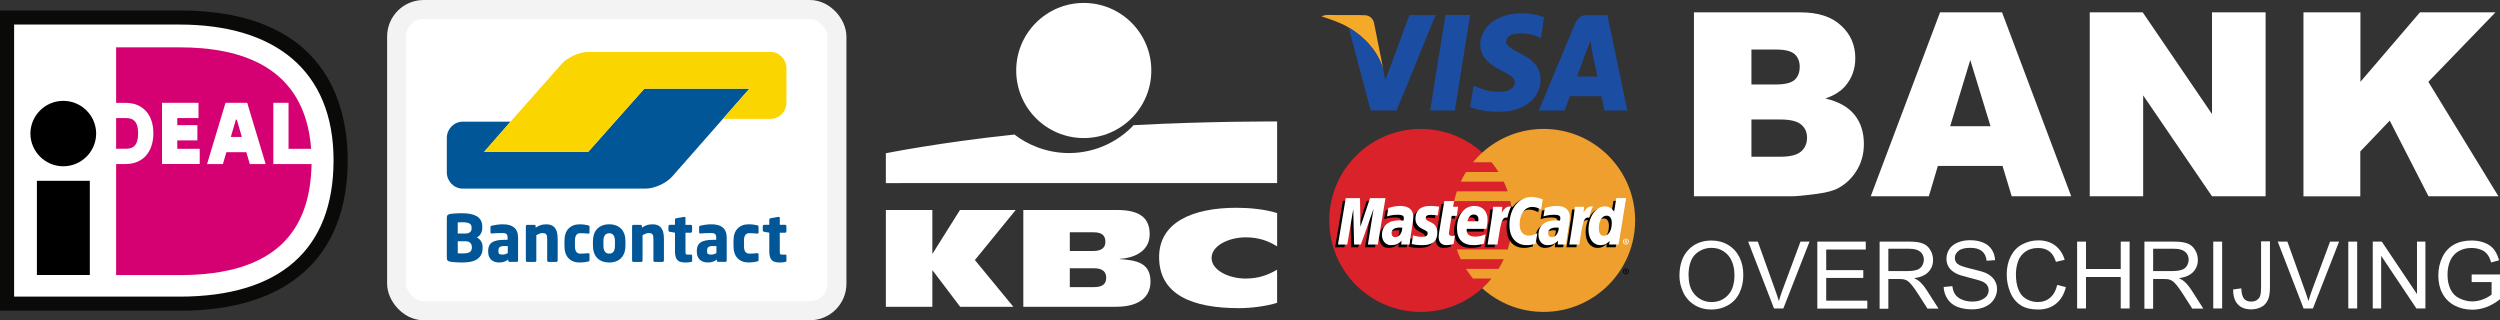
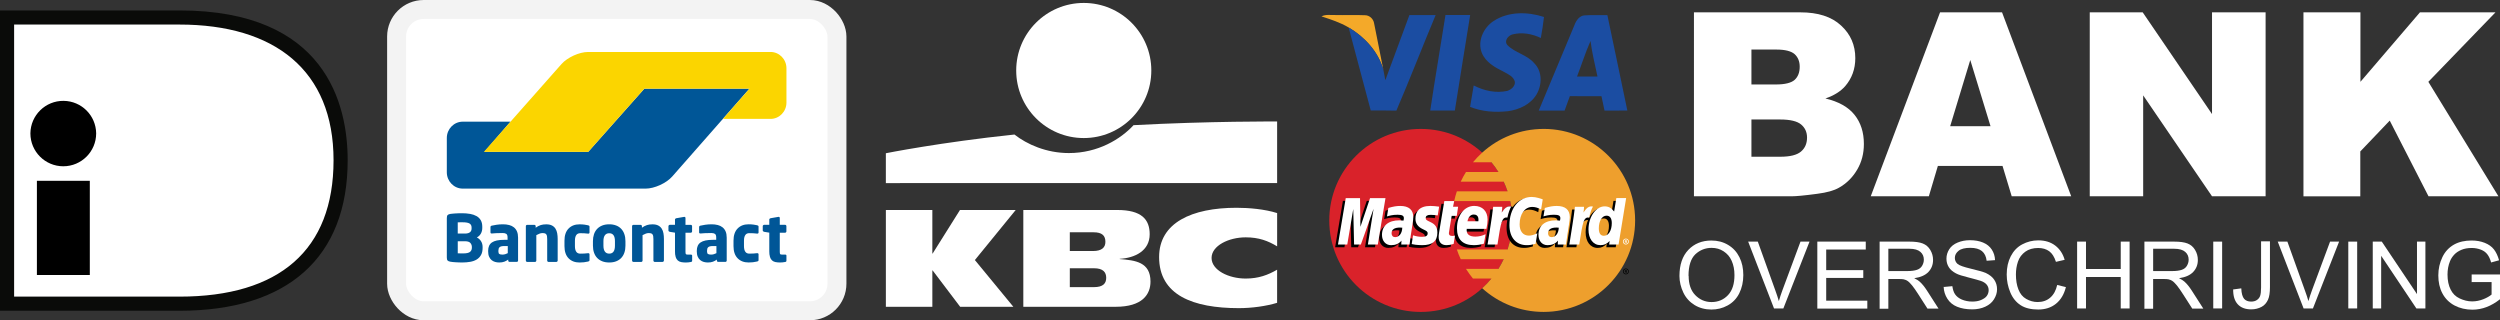
<svg xmlns="http://www.w3.org/2000/svg" id="Layer_1" viewBox="0 0 1818.53 232.95">
  <rect x="0" y="0" width="1818.53" height="232.95" fill="#333333" stroke="none" />
  <defs>
    <style>.cls-1{stroke:#f3f3f3;stroke-miterlimit:55.17;stroke-width:13.79px;}.cls-1,.cls-2{fill:#fff;}.cls-3{fill-rule:evenodd;}.cls-3,.cls-4,.cls-5,.cls-6,.cls-7,.cls-8,.cls-9,.cls-2,.cls-10,.cls-11,.cls-12{stroke-width:0px;}.cls-3,.cls-12{fill:#005697;}.cls-5{fill:#f4a929;}.cls-6{fill:#1b4da2;}.cls-7{fill:#0a0b09;}.cls-8{fill:#d50172;}.cls-9{fill:#d9222a;}.cls-10{fill:#ee9f2d;}.cls-11{fill:#fbd500;}</style>
  </defs>
  <path class="cls-2" d="M181.24,19.77l-40.18-3.34L6.01,14.37v207.8h144.15l48.02-13.07,32.71-28.35,15.99-44.57v-51.51l-23.91-41.39-41.73-23.52Z" />
  <path class="cls-7" d="M10.27,17.86v197.91h120.25c72.61,0,112.11-33.82,112.11-99.21S199.81,17.86,130.52,17.86c0,0-120.25,0-120.25,0ZM130.52,7.59c106.48,0,122.38,68.28,122.38,108.97,0,70.6-43.46,109.49-122.38,109.49H0V7.59h130.52,0Z" />
-   <path class="cls-8" d="M84.46,85.88v22.33h6.85c4.75,0,9.14-1.37,9.14-11.34s-4.88-10.99-9.14-10.99h-6.85ZM198.8,74.78h11.09v33.44h16.43c-4.51-60.68-52.24-73.78-95.61-73.78h-46.24v40.37h6.85c12.48,0,20.23,8.46,20.23,22.08s-7.57,22.43-20.23,22.43h-6.85v80.78h46.24c70.52,0,95.06-32.75,95.93-80.78h-27.83v-44.53h0ZM167.91,99.62h8.02l-3.67-12.59h-.67l-3.69,12.59ZM150.61,119.32l13.43-44.54h15.78l13.42,44.54h-11.54l-2.52-8.62h-14.51l-2.52,8.62h-11.54ZM145.28,108.22v11.09h-27.43v-44.51h26.55v11.08h-15.45v5.16h14.62v11.08h-14.62v6.1h16.34Z" />
  <path class="cls-4" d="M69.95,97.03c0,13.21-10.71,23.92-23.92,23.92s-23.92-10.71-23.92-23.92c.14-13.21,10.97-23.81,24.18-23.66,13.01.14,23.52,10.65,23.66,23.66M26.84,200.04h38.49v-68.52H26.84v68.52Z" />
  <rect class="cls-1" x="288.49" y="6.9" width="320.31" height="219.16" rx="19.67" ry="19.67" />
  <path class="cls-12" d="M545.15,64.52h-76.48l-7.78,8.76-25.24,28.41-7.78,8.76h-75.47l7.66-8.87,3.62-4.2,7.66-8.87h-34.77c-6.35,0-11.55,5.33-11.55,11.85v24.99c0,6.52,5.2,11.85,11.55,11.85h133.12c6.36,0,15.04-3.96,19.29-8.8l20.13-22.9,36.03-40.98h0Z" />
  <path class="cls-11" d="M560.52,37.8c6.35,0,11.55,5.33,11.55,11.85v24.99c0,6.52-5.2,11.85-11.55,11.85h-34.66l7.73-8.8,3.84-4.37,7.73-8.8h-76.48l-40.8,45.97h-75.94l54.46-61.58,2.06-2.33c4.27-4.82,12.96-8.77,19.31-8.77h132.75Z" />
  <path class="cls-3" d="M351.05,179.68c0-1.63-.39-3.04-1.16-4.24-.74-1.17-1.79-2.11-3.03-2.73,1.25-.63,2.23-1.56,2.92-2.78.69-1.22,1.03-2.6,1.03-4.14v-.84c0-1.89-.36-3.46-1.08-4.71-.72-1.26-1.77-2.3-3.03-3.01-1.46-.81-3.04-1.36-4.69-1.63-2-.34-4.04-.51-6.07-.49-.75,0-1.54.01-2.36.04-.81.03-1.61.07-2.37.11l-2.12.17c-.53.05-1.05.11-1.58.19-.91.16-1.55.44-1.93.84-.38.41-.56,1.15-.56,2.21v28.63c0,1.07.19,1.8.58,2.21s1.06.69,2,.85c.47.1,1.03.17,1.69.24.66.06,1.38.11,2.14.17.77.04,1.56.08,2.38.11.81.03,1.61.05,2.4.05,2.04,0,3.96-.16,5.77-.47s3.37-.87,4.71-1.67c1.33-.8,2.39-1.88,3.17-3.25.79-1.36,1.18-3.08,1.18-5.15v-.7h0ZM343.05,166.17c0,.51-.08.98-.24,1.44-.16.45-.43.86-.78,1.18-.43.36-.92.64-1.46.8-.75.22-1.54.33-2.33.3h-5.27v-8.15c.16,0,.4,0,.73-.02.33-.02.67-.03,1.03-.03h1.81c2.42,0,4.1.31,5.06.92.96.61,1.44,1.56,1.44,2.84v.71ZM341.85,183.26c.93-.72,1.39-1.74,1.39-3.06v-.52c.02-1.08-.37-2.13-1.08-2.94-.72-.83-2.02-1.25-3.91-1.25h-5.27v8.8h.82c.37,0,.74.01,1.13.03.39.02.77.02,1.14.02h.78c2.42,0,4.09-.36,5.01-1.08h0ZM376.84,172.77c0-1.73-.26-3.19-.78-4.4-.48-1.15-1.23-2.17-2.19-2.97-1.02-.81-2.2-1.39-3.46-1.7-1.5-.38-3.04-.56-4.59-.54-1.57,0-3.1.11-4.59.33-1.19.16-2.38.38-3.55.66-.6.16-.9.51-.9,1.03v3.82c0,.31.08.53.24.66.17.13.39.2.61.19h.24l1.42-.12c.56-.05,1.2-.08,1.9-.12,1.5-.06,3-.1,4.5-.1,1.1,0,1.96.2,2.58.61.63.41.94,1.29.94,2.64v1.7h-2.54c-4.05,0-6.99.64-8.83,1.9s-2.75,3.29-2.75,6.05v.43c0,1.53.22,2.82.68,3.86.46,1.03,1.06,1.87,1.82,2.5.75.62,1.61,1.07,2.57,1.34.96.27,1.95.4,2.99.4,1.4,0,2.62-.19,3.65-.56,1.02-.38,1.98-.9,2.89-1.56v.75c0,.25.1.49.28.66.17.18.41.28.66.28h5.28c.25,0,.49-.1.66-.28.18-.17.28-.41.28-.66v-16.81h0ZM367.55,184.89c.64-.2,1.25-.45,1.81-.73v-5.18h-2.68c-.81,0-1.49.07-2.02.21-.47.11-.91.33-1.28.64-.32.29-.55.66-.66,1.08-.13.49-.19,1-.19,1.51v.43c0,1,.24,1.65.73,1.93.48.28,1.23.42,2.23.42.72,0,1.4-.1,2.05-.3ZM405.66,189.53v-15.68c0-1.47-.11-2.86-.35-4.16-.2-1.2-.63-2.36-1.27-3.39-.63-.97-1.51-1.76-2.54-2.28-1.08-.56-2.47-.84-4.17-.84-1.51,0-2.84.17-4,.54-1.32.44-2.55,1.09-3.67,1.92v-1.14c0-.25-.1-.49-.28-.66-.17-.18-.41-.28-.66-.28h-5.27c-.25,0-.49.1-.66.28-.18.17-.28.41-.28.66v25.04c0,.25.1.48.3.69.18.19.42.3.68.3h5.7c.25,0,.49-.11.66-.3.18-.18.28-.43.28-.68v-18.51c.82-.44,1.58-.8,2.31-1.08s1.43-.42,2.12-.42,1.31.07,1.76.21c.46.14.81.38,1.06.73.28.41.45.87.52,1.36.1.56.14,1.25.14,2.06v15.64c0,.25.1.48.28.67.16.19.4.31.66.31h5.7c.26,0,.51-.11.69-.3.19-.18.3-.42.3-.69h0ZM428.82,184.97v4.19c0,.35-.08.59-.24.73-.22.17-.48.29-.75.35-2.05.49-4.15.73-6.26.71-3.33,0-5.99-1.02-7.98-3.06-1.99-2.04-2.99-4.99-2.99-8.85v-3.95c0-3.86.99-6.81,2.99-8.85,1.99-2.04,4.65-3.06,7.98-3.06,1.4,0,2.64.08,3.69.24s1.91.31,2.57.47c.27.06.53.18.75.35.16.14.24.38.24.73v4.19c0,.25-.09.45-.26.59-.18.14-.41.22-.64.21h-.1c-1.91-.24-3.82-.35-5.74-.33-.51,0-1.02.09-1.51.26-.48.18-.91.49-1.23.89-.39.5-.67,1.08-.83,1.7-.2.7-.3,1.57-.3,2.61v3.95c0,1.03.1,1.91.3,2.61.16.62.44,1.19.83,1.7.32.4.74.71,1.23.89.47.17.97.26,1.51.26,1.92.02,3.84-.09,5.74-.33h.1c.25,0,.46.07.64.21.17.14.26.34.26.59ZM454.95,175.41c0-1.89-.26-3.58-.79-5.09-.47-1.43-1.24-2.73-2.26-3.84-1.03-1.08-2.29-1.92-3.68-2.45-1.62-.61-3.34-.9-5.07-.87-1.92,0-3.61.29-5.07.87-1.46.58-2.7,1.4-3.7,2.45s-1.76,2.33-2.29,3.83c-.54,1.64-.8,3.36-.78,5.09v3.3c0,1.88.26,3.57.78,5.08.52,1.51,1.28,2.79,2.29,3.84,1.01,1.05,2.24,1.87,3.71,2.45,1.46.58,3.15.87,5.07.87s3.61-.29,5.07-.87c1.46-.58,2.69-1.4,3.68-2.45,1.02-1.1,1.79-2.41,2.26-3.84.52-1.51.78-3.2.78-5.08v-3.3h0ZM443.15,184.49c2.78,0,4.17-1.93,4.17-5.79v-3.3c0-3.83-1.39-5.74-4.16-5.74-1.38,0-2.42.48-3.14,1.44-.72.96-1.08,2.39-1.08,4.3v3.3c0,1.91.36,3.35,1.08,4.33.71.98,1.76,1.46,3.14,1.46h0ZM482.95,189.53v-15.68c0-1.47-.11-2.86-.35-4.16-.2-1.2-.63-2.36-1.28-3.39-.63-.97-1.51-1.76-2.54-2.28-1.08-.56-2.47-.84-4.16-.84-1.51,0-2.84.17-4,.54-1.32.44-2.56,1.09-3.68,1.92v-1.14c0-.25-.1-.49-.28-.66-.17-.18-.41-.28-.66-.28h-5.28c-.25,0-.49.1-.66.28-.18.17-.28.41-.28.66v25.04c0,.25.1.48.3.69.18.19.42.3.69.3h5.69c.25,0,.5-.11.66-.3.18-.18.28-.43.28-.68v-18.51c.81-.44,1.58-.8,2.3-1.08.67-.27,1.39-.42,2.12-.42.72,0,1.31.07,1.76.21.46.14.81.38,1.06.73.28.41.45.87.52,1.36.1.56.14,1.25.14,2.06v15.64c0,.25.1.48.28.67.16.2.41.31.66.31h5.69c.26,0,.51-.11.69-.3.19-.18.3-.43.3-.69h0ZM503.48,185.99v3.65c0,.52-.3.84-.9.93-.72.12-1.35.22-1.88.28-.61.07-1.22.1-1.84.1-1.28,0-2.42-.11-3.39-.31-.91-.17-1.76-.58-2.46-1.2-.71-.68-1.22-1.53-1.5-2.47-.38-1.32-.55-2.7-.51-4.07v-13.66l-3.77-.61c-.25-.06-.49-.18-.69-.35-.19-.15-.31-.39-.3-.64v-3.11c0-.25.1-.48.3-.68.18-.19.42-.3.69-.31h3.77v-3.86c0-.25.1-.45.28-.61.19-.16.42-.27.66-.33l5.7-.99h.14c.25,0,.45.07.61.21.16.15.24.34.24.59v4.99h3.86c.25,0,.49.1.66.28.19.19.28.42.28.67v3.84c0,.25-.1.49-.28.66-.17.18-.41.29-.66.29h-3.86v13.7c0,.94.08,1.55.24,1.81.16.27.6.4,1.31.4h2.31c.66,0,.99.26.99.79h0ZM528.61,172.77c0-1.73-.26-3.19-.78-4.4-.48-1.15-1.23-2.17-2.19-2.97-1.02-.81-2.2-1.39-3.46-1.7-1.5-.38-3.04-.56-4.59-.54-1.57,0-3.1.11-4.59.33-1.19.16-2.38.38-3.55.66-.6.16-.9.51-.9,1.03v3.82c0,.31.08.53.24.66.18.13.4.2.62.19h.23l1.42-.12c.56-.05,1.2-.08,1.9-.12,1.5-.06,3-.1,4.5-.1,1.1,0,1.96.2,2.58.61.63.41.94,1.29.94,2.64v1.7h-2.54c-4.05,0-6.99.64-8.83,1.9s-2.75,3.29-2.75,6.05v.43c0,1.53.22,2.82.68,3.86.46,1.03,1.06,1.87,1.82,2.5.75.62,1.61,1.07,2.57,1.34.96.27,1.95.4,2.99.4,1.4,0,2.62-.19,3.65-.56,1.03-.38,2-.91,2.89-1.56v.75c0,.25.1.49.28.66.17.18.41.28.66.28h5.28c.25,0,.49-.1.66-.28.18-.17.28-.41.28-.66v-16.81h0ZM519.32,184.89c.64-.2,1.25-.45,1.81-.73v-5.18h-2.68c-.81,0-1.49.07-2.02.21-.47.11-.91.33-1.28.64-.32.29-.55.66-.66,1.08-.13.49-.19,1-.19,1.51v.43c0,1,.24,1.65.73,1.93.48.28,1.23.42,2.23.42.72,0,1.4-.1,2.05-.3h0ZM551.78,189.15v-4.19c.01-.23-.08-.44-.26-.59-.18-.14-.4-.22-.63-.21h-.1c-1.9.24-3.82.35-5.74.33-.51,0-1.02-.08-1.51-.26-.48-.18-.91-.49-1.23-.9-.39-.5-.67-1.07-.83-1.69-.22-.85-.32-1.74-.3-2.62v-3.95c0-1.04.1-1.91.3-2.61.16-.62.44-1.19.83-1.7.32-.41.74-.72,1.23-.9.48-.17.99-.26,1.51-.25,1.92-.02,3.84.09,5.74.33h.1c.23,0,.45-.07.63-.21.17-.14.27-.36.26-.59v-4.19c0-.35-.08-.59-.24-.73-.22-.17-.48-.29-.75-.35-.85-.19-1.71-.35-2.57-.47-1.22-.17-2.46-.25-3.69-.24-3.33,0-5.99,1.02-7.98,3.06-1.99,2.04-2.99,4.99-2.99,8.85v3.95c0,3.86.99,6.81,2.99,8.85,1.99,2.04,4.65,3.06,7.98,3.06,2.11.02,4.21-.21,6.26-.71.27-.06.53-.18.75-.35.16-.14.24-.38.24-.73h0ZM572.06,185.99v3.64c0,.53-.3.84-.89.93-.72.12-1.35.22-1.88.28-.61.07-1.22.1-1.84.1-1.14.01-2.28-.09-3.39-.31-.91-.17-1.76-.58-2.46-1.2-.71-.68-1.22-1.53-1.49-2.47-.38-1.32-.55-2.7-.52-4.07v-13.66l-3.77-.61c-.25-.06-.48-.18-.68-.35-.2-.15-.31-.39-.31-.64v-3.11c0-.25.1-.48.31-.68.17-.19.42-.3.68-.31h3.77v-3.86c0-.25.1-.45.28-.61.19-.16.42-.27.66-.33l5.71-.99h.14c.25,0,.45.07.61.21.16.15.23.34.23.59v4.99h3.87c.25,0,.49.1.66.28.19.19.28.42.28.67v3.84c0,.25-.1.49-.28.66-.17.18-.41.29-.66.29h-3.87v13.7c0,.94.08,1.55.24,1.81.16.27.6.4,1.32.4h2.3c.66,0,.99.26.99.79h0Z" />
  <circle class="cls-2" cx="788.34" cy="51.28" r="49.14" />
  <path class="cls-2" d="M824.57,91.04c-9.36,10.15-25.87,20.3-47.05,20.3-16.43,0-30.58-6.39-39.59-13.48-53.65,5.63-93.55,13.61-93.55,13.61v21.72l284.61-.03v-44.79s-48.76-.3-104.42,2.68c0,0,0,0,0,0Z" />
  <path class="cls-2" d="M678.2,196.71v26.47h-33.81v-70.42h33.81v31.69h.19l19.9-31.69h40.54l-29.69,36.4,28.01,34.03h-38.69l-20.04-26.47h-.23,0Z" />
  <path class="cls-2" d="M929.01,220.27c-7.98,2.44-18.46,3.88-27.85,3.88-33.45,0-58.01-9.51-58.01-37.16,0-24.99,23.8-35.85,56.34-35.85,9.04,0,20.53,1,29.51,3.86v24.2c-6.67-4.03-13.33-6.55-22.87-6.55-12.41,0-24.82,6.11-24.82,14.99s12.35,14.99,24.82,14.99c9.38,0,16.2-2.6,22.85-6.44v24.09h.01Z" />
  <path class="cls-2" d="M744.37,152.75h68.35c17.75,0,23.57,6.9,23.57,17.66,0,12.03-10.75,17.26-21.8,17.85v.19c11.34.89,22.39,2.17,22.39,16.37,0,9.27-5.82,18.34-25.34,18.34h-67.17v-70.42h0ZM778.18,208.86h17.63c6.61,0,8.86-2.74,8.86-6.78s-2.27-6.94-8.78-6.94h-17.7v13.73h0ZM778.18,182.6h16.84c6.51,0,9.06-2.63,9.06-6.68,0-4.64-2.57-6.95-8.58-6.95h-17.31v13.63h0Z" />
  <path class="cls-5" d="M961.27,11.91c2.99-1.54,6.4-.92,9.61-.98,7.35.19,14.72-.18,22.06.15,3.31-.01,6.15,2.74,6.61,5.95,2.31,11.18,4.42,22.41,6.68,33.62-3.74-13.13-13.62-23.85-25.23-30.67-6.14-3.68-12.98-5.83-19.74-8.06Z" />
  <path class="cls-6" d="M1025.22,10.96c6.38.07,12.73.04,19.09,0-9.67,23.12-18.69,46.5-28.57,69.52-6.21-.19-12.42-.1-18.63-.1-5.5-20.1-10.63-40.3-16.09-60.41,11.61,6.82,21.49,17.54,25.23,30.67.56,2.54.96,5.15,1.45,7.72,5.79-15.81,11.67-31.6,17.52-47.4h0ZM1051.45,10.93c5.99.04,11.98.04,17.97,0-3.68,23.16-7.56,46.29-11.15,69.46-5.96.01-11.92.01-17.89,0,3.43-23.19,7.47-46.29,11.08-69.46ZM1086.46,15.29c10.74-7.05,24.77-6.85,36.65-2.94-.55,5.13-1.4,10.22-2.29,15.29-6.32-3.03-13.68-4.38-20.54-2.62-3.24.77-6.43,4.79-3.74,7.81,5.53,5.66,14.24,6.95,19.45,13.12,6.03,5.9,5.81,15.84,1.7,22.75-4.35,7.29-12.72,11.11-20.87,12.2-9.21.96-18.81.39-27.45-3.18.92-5.18,1.69-10.38,2.62-15.56,7.47,3.86,16.13,5.8,24.46,3.95,2.83-.95,5.74-3.27,5.49-6.58-.93-3.95-5.06-5.63-8.27-7.42-6.23-3.06-12.93-6.82-15.72-13.55-3.48-8.51,1.12-18.46,8.52-23.27h0ZM1169.21,11.02c-5.5.1-11.03-.22-16.53.16-3.74.19-6.11,3.67-7.31,6.86-8.65,20.82-17.41,41.6-26.07,62.41,6.27-.01,12.54-.01,18.81-.01,1.32-3.48,2.59-6.98,3.82-10.49,7.66.04,15.32.03,23,.03.71,3.51,1.45,7,2.23,10.47,5.53-.01,11.06-.01,16.59-.03-4.85-23.13-9.61-46.28-14.53-69.41h0ZM1147.14,55.67c3.34-8.59,6.08-17.44,9.82-25.87,1.11,8.73,3.28,17.27,5.07,25.88-4.97,0-9.92,0-14.89-.01Z" />
  <path class="cls-9" d="M1100.05,160.34c0,36.76-29.8,66.56-66.56,66.56s-66.56-29.8-66.56-66.56,29.8-66.56,66.56-66.56,66.56,29.8,66.56,66.56" />
  <path class="cls-10" d="M1122.85,93.78c-17.2,0-32.87,6.52-44.68,17.23-2.41,2.18-4.65,4.54-6.72,7.04h13.45c1.84,2.24,3.54,4.59,5.07,7.05h-23.59c-1.42,2.27-2.7,4.62-3.83,7.05h31.26c1.07,2.29,2.01,4.65,2.82,7.05h-36.9c-.77,2.31-1.42,4.66-1.93,7.05h40.76c1,4.63,1.5,9.36,1.5,14.09,0,7.39-1.21,14.5-3.43,21.14h-36.9c.8,2.4,1.74,4.75,2.82,7.05h31.26c-1.14,2.43-2.42,4.78-3.84,7.05h-23.59c1.54,2.45,3.23,4.81,5.07,7.04h13.44c-2.07,2.51-4.31,4.87-6.72,7.05,11.81,10.7,27.48,17.22,44.68,17.22,36.76,0,66.56-29.8,66.56-66.56s-29.8-66.56-66.56-66.56" />
  <path class="cls-4" d="M1180.53,197.44c0-1.19.96-2.15,2.15-2.15s2.15.96,2.15,2.15-.96,2.15-2.15,2.15-2.15-.96-2.15-2.15ZM1182.68,199.08c.9,0,1.63-.73,1.63-1.63,0-.9-.73-1.63-1.63-1.63h0c-.9,0-1.63.73-1.63,1.63h0c0,.91.73,1.64,1.63,1.64,0,0,0,0,0,0h0ZM1182.39,198.39h-.44v-1.89h.8c.17,0,.34,0,.48.09.15.1.24.29.24.47,0,.21-.13.41-.33.49l.35.83h-.49l-.29-.75h-.32v.75ZM1182.39,197.31h.24c.09,0,.19,0,.27-.04.07-.05.11-.13.11-.22,0-.08-.04-.15-.11-.19-.08-.05-.2-.04-.28-.04h-.24v.48ZM1017.95,167.63c-.76-.09-1.09-.11-1.61-.11-4.1,0-6.17,1.4-6.17,4.18,0,1.71,1.01,2.8,2.59,2.8,2.94,0,5.06-2.8,5.19-6.86h0ZM1023.21,179.86h-5.99l.14-2.85c-1.83,2.25-4.26,3.32-7.57,3.32-3.92,0-6.6-3.06-6.6-7.5,0-6.68,4.67-10.58,12.69-10.58.82,0,1.87.07,2.94.21.22-.91.28-1.29.28-1.78,0-1.82-1.26-2.5-4.63-2.5-3.53-.04-6.45.84-7.65,1.24.08-.46,1-6.18,1-6.18,3.6-1.06,5.98-1.45,8.65-1.45,6.2,0,9.49,2.79,9.48,8.05.01,1.41-.22,3.15-.59,5.44-.63,3.98-1.97,12.5-2.16,14.58h0ZM1000.16,179.86h-7.23l4.14-25.95-9.24,25.95h-4.92l-.61-25.81-4.35,25.81h-6.76l5.65-33.76h10.39l.63,18.9,6.34-18.9h11.56l-5.59,33.76ZM1131.77,167.63c-.76-.09-1.09-.11-1.61-.11-4.09,0-6.17,1.4-6.17,4.18,0,1.71,1.01,2.8,2.59,2.8,2.94,0,5.07-2.8,5.19-6.86h0ZM1137.03,179.86h-5.99l.14-2.85c-1.83,2.25-4.26,3.32-7.57,3.32-3.92,0-6.6-3.06-6.6-7.5,0-6.68,4.67-10.58,12.69-10.58.82,0,1.87.07,2.94.21.22-.91.28-1.29.28-1.78,0-1.82-1.26-2.5-4.63-2.5-3.53-.04-6.45.84-7.65,1.24.08-.46,1-6.18,1-6.18,3.6-1.06,5.97-1.45,8.64-1.45,6.21,0,9.49,2.79,9.49,8.05.01,1.41-.22,3.15-.59,5.44-.62,3.98-1.97,12.5-2.16,14.58h0ZM1055.32,179.45c-1.98.62-3.52.89-5.19.89-3.69,0-5.71-2.12-5.71-6.03-.05-1.21.53-4.4.99-7.32.42-2.56,3.13-18.74,3.13-18.74h7.18l-.84,4.16h4.34l-.98,6.6h-4.35c-.83,5.22-2.02,11.73-2.04,12.59,0,1.41.76,2.03,2.47,2.03.82,0,1.46-.08,1.95-.26l-.96,6.08ZM1077.34,179.22c-2.47.75-4.85,1.12-7.37,1.11-8.04,0-12.23-4.21-12.23-12.25,0-9.39,5.33-16.29,12.57-16.29,5.92,0,9.7,3.87,9.7,9.94,0,2.01-.26,3.98-.89,6.75h-14.3c-.48,3.98,2.07,5.64,6.24,5.64,2.57,0,4.89-.53,7.47-1.73l-1.19,6.83ZM1073.3,162.95c.04-.57.76-4.9-3.34-4.9-2.29,0-3.92,1.74-4.59,4.9h7.93ZM1027.54,161.09c0,3.47,1.68,5.87,5.5,7.67,2.93,1.38,3.38,1.78,3.38,3.03,0,1.71-1.29,2.48-4.15,2.48-2.16,0-4.16-.34-6.47-1.08,0,0-.95,6.05-.99,6.34,1.64.36,3.11.69,7.52.81,7.62,0,11.15-2.9,11.15-9.18,0-3.77-1.47-5.99-5.09-7.65-3.03-1.39-3.38-1.7-3.38-2.98,0-1.48,1.2-2.24,3.54-2.24,1.42,0,3.36.15,5.19.41l1.03-6.37c-1.87-.3-4.71-.53-6.36-.53-8.08,0-10.88,4.22-10.86,9.29M1112.48,152.51c2.01,0,3.88.53,6.46,1.82l1.18-7.33c-1.06-.42-4.78-2.86-7.94-2.86-4.84,0-8.92,2.4-11.8,6.36-4.19-1.39-5.92,1.42-8.03,4.21l-1.88.44c.14-.92.27-1.84.23-2.76h-6.64c-.91,8.5-2.51,17.1-3.77,25.61l-.33,1.85h7.23c1.21-7.84,1.87-12.86,2.27-16.26l2.72-1.51c.41-1.51,1.68-2.02,4.23-1.96-.34,1.86-.52,3.74-.51,5.63,0,8.98,4.85,14.57,12.63,14.57,2,0,3.72-.26,6.39-.99l1.27-7.7c-2.39,1.18-4.36,1.73-6.14,1.73-4.2,0-6.74-3.1-6.74-8.23,0-7.43,3.78-12.65,9.18-12.65" />
  <path class="cls-2" d="M1002.24,177.86h-7.23l4.14-25.95-9.24,25.95h-4.93l-.61-25.8-4.35,25.8h-6.76l5.65-33.76h10.39l.29,20.9,7.01-20.9h11.22l-5.59,33.76Z" />
  <path class="cls-4" d="M1173.66,146.1l-1.6,9.75c-1.98-2.6-4.1-4.48-6.9-4.48-3.65,0-6.96,2.76-9.14,6.83-3.02-.63-6.15-1.69-6.15-1.69v.02c.24-2.27.34-3.66.32-4.13h-6.64c-.9,8.5-2.51,17.1-3.77,25.61l-.33,1.85h7.23c.98-6.34,1.72-11.6,2.27-15.78,2.47-2.23,3.7-4.18,6.2-4.05-1.1,2.67-1.75,5.75-1.75,8.91,0,6.86,3.47,11.39,8.73,11.39,2.65,0,4.68-.91,6.66-3.03l-.34,2.55h6.84l5.5-33.76h-7.13ZM1164.62,173.52c-2.46,0-3.7-1.82-3.7-5.41,0-5.4,2.33-9.22,5.6-9.22,2.48,0,3.83,1.89,3.83,5.38,0,5.44-2.36,9.26-5.73,9.26h0Z" />
  <path class="cls-2" d="M1020.03,165.63c-.76-.09-1.09-.11-1.61-.11-4.1,0-6.17,1.4-6.17,4.18,0,1.71,1.01,2.8,2.59,2.8,2.95,0,5.07-2.8,5.19-6.86h0ZM1025.29,177.86h-5.99l.14-2.84c-1.82,2.24-4.26,3.32-7.57,3.32-3.92,0-6.6-3.06-6.6-7.5,0-6.69,4.67-10.58,12.69-10.58.82,0,1.87.07,2.94.21.22-.91.28-1.29.28-1.78,0-1.82-1.26-2.49-4.63-2.49-3.54-.04-6.45.84-7.65,1.23.08-.45,1-6.17,1-6.17,3.6-1.06,5.98-1.46,8.65-1.46,6.21,0,9.49,2.79,9.49,8.05.01,1.42-.22,3.16-.59,5.44-.63,3.98-1.97,12.5-2.15,14.58h0ZM1122.2,145.01l-1.18,7.33c-2.58-1.3-4.45-1.82-6.45-1.82-5.4,0-9.18,5.21-9.18,12.65,0,5.12,2.54,8.22,6.74,8.22,1.78,0,3.74-.55,6.14-1.73l-1.27,7.69c-2.66.73-4.38.99-6.39.99-7.78,0-12.63-5.59-12.63-14.58,0-12.07,6.7-20.5,16.27-20.5,3.15,0,6.88,1.34,7.94,1.75M1133.86,165.63c-.76-.09-1.09-.11-1.61-.11-4.09,0-6.17,1.4-6.17,4.18,0,1.71,1.01,2.8,2.59,2.8,2.94,0,5.07-2.8,5.19-6.86h0ZM1139.12,177.86h-5.99l.14-2.84c-1.83,2.24-4.26,3.32-7.57,3.32-3.92,0-6.6-3.06-6.6-7.5,0-6.69,4.67-10.58,12.69-10.58.82,0,1.87.07,2.94.21.22-.91.28-1.29.28-1.78,0-1.82-1.26-2.49-4.63-2.49-3.53-.04-6.45.84-7.65,1.23.08-.45,1-6.17,1-6.17,3.6-1.06,5.98-1.46,8.65-1.46,6.21,0,9.49,2.79,9.49,8.05.01,1.42-.22,3.16-.59,5.44-.62,3.98-1.97,12.5-2.15,14.58h0ZM1057.4,177.44c-1.98.62-3.52.89-5.19.89-3.69,0-5.71-2.12-5.71-6.03-.05-1.22.53-4.4.99-7.32.42-2.57,3.13-18.74,3.13-18.74h7.18l-.84,4.16h3.69l-.98,6.6h-3.7c-.83,5.23-2.03,11.72-2.04,12.59,0,1.42.76,2.03,2.47,2.03.82,0,1.46-.08,1.95-.26l-.96,6.08ZM1079.42,177.22c-2.47.75-4.85,1.12-7.37,1.11-8.04,0-12.23-4.21-12.23-12.25,0-9.39,5.33-16.3,12.57-16.3,5.92,0,9.7,3.87,9.7,9.94,0,2.01-.26,3.98-.88,6.75h-14.3c-.48,3.98,2.06,5.64,6.24,5.64,2.57,0,4.89-.53,7.47-1.73l-1.19,6.83ZM1075.38,160.94c.04-.57.76-4.9-3.34-4.9-2.29,0-3.92,1.75-4.59,4.9h7.93ZM1029.62,159.09c0,3.47,1.68,5.87,5.5,7.67,2.93,1.38,3.38,1.78,3.38,3.03,0,1.71-1.29,2.48-4.15,2.48-2.16,0-4.16-.34-6.48-1.08,0,0-.95,6.05-.99,6.34,1.64.36,3.11.69,7.52.81,7.63,0,11.15-2.9,11.15-9.18,0-3.77-1.47-5.99-5.09-7.65-3.03-1.39-3.38-1.7-3.38-2.98,0-1.48,1.2-2.25,3.54-2.25,1.42,0,3.35.16,5.19.42l1.03-6.37c-1.87-.3-4.71-.53-6.36-.53-8.08,0-10.88,4.22-10.86,9.29M1177.36,177.86h-6.84l.34-2.56c-1.98,2.12-4.01,3.03-6.66,3.03-5.25,0-8.72-4.53-8.72-11.39,0-9.13,5.38-16.83,11.76-16.83,2.8,0,4.92,1.14,6.9,3.74l1.6-9.75h7.13l-5.5,33.76ZM1166.7,171.51c3.36,0,5.73-3.81,5.73-9.25,0-3.49-1.35-5.38-3.83-5.38-3.28,0-5.6,3.82-5.6,9.22,0,3.59,1.24,5.41,3.7,5.41ZM1145.62,150.41c-.91,8.5-2.51,17.1-3.77,25.61l-.33,1.85h7.23c2.59-16.79,3.21-20.07,7.26-19.65.65-3.44,1.85-6.45,2.74-7.96-3.03-.63-4.72,1.08-6.93,4.33.17-1.4.49-2.77.43-4.16h-6.64ZM1086.14,150.41c-.91,8.5-2.51,17.1-3.77,25.61l-.33,1.85h7.23c2.58-16.79,3.21-20.07,7.26-19.65.65-3.44,1.85-6.45,2.74-7.96-3.02-.63-4.72,1.08-6.93,4.33.17-1.4.49-2.77.43-4.16h-6.64ZM1180.53,175.71c0-1.19.96-2.15,2.14-2.15h0c1.19,0,2.15.96,2.15,2.14h0c0,1.19-.96,2.15-2.15,2.16-1.19,0-2.15-.96-2.15-2.15h0ZM1182.68,177.34c.9,0,1.63-.73,1.63-1.63h0c0-.9-.73-1.64-1.63-1.64h0c-.9,0-1.63.73-1.63,1.63,0,.9.73,1.63,1.63,1.63h0ZM1182.39,176.65h-.44v-1.88h.8c.17,0,.34,0,.48.09.15.1.24.28.24.47,0,.21-.12.41-.33.49l.35.83h-.49l-.29-.74h-.32v.75ZM1182.39,175.58h.24c.09,0,.19,0,.27-.04.07-.05.11-.13.11-.22,0-.08-.04-.15-.11-.19-.08-.04-.2-.03-.28-.03h-.23v.48Z" />
  <path class="cls-2" d="M1232.2,8.98h77.38c12.92,0,22.77,3.17,29.68,9.63,6.91,6.34,10.31,14.28,10.31,23.68,0,7.93-2.49,14.73-7.36,20.39-3.29,3.74-8.04,6.8-14.39,8.95,9.63,2.27,16.66,6.23,21.19,11.9s6.8,12.69,6.8,21.19c0,6.91-1.59,13.14-4.87,18.69s-7.59,9.97-13.26,13.14c-3.51,2.04-8.72,3.51-15.75,4.42-9.29,1.25-15.52,1.81-18.58,1.81h-71.15V8.98ZM1273.9,61.44h18.01c6.46,0,10.99-1.13,13.48-3.29,2.49-2.27,3.74-5.44,3.74-9.63,0-3.85-1.25-6.91-3.74-9.18-2.49-2.15-6.91-3.29-13.14-3.29h-18.24v25.38h-.11ZM1273.9,114.01h21.07c7.14,0,12.12-1.25,15.07-3.74,2.95-2.49,4.42-5.89,4.42-10.2,0-3.97-1.47-7.14-4.31-9.52s-7.93-3.63-15.18-3.63h-20.96v27.08h-.11Z" />
  <path class="cls-2" d="M1456.54,120.69h-46.91l-6.57,22.09h-42.26l50.42-133.81h45.09l50.31,133.81h-43.28l-6.68-22.09h-.11ZM1447.93,91.8l-14.73-48.15-14.62,48.15s29.34,0,29.34,0Z" />
  <path class="cls-2" d="M1519.99,8.98h38.64l50.42,73.99V8.98h38.98v133.81h-38.98l-50.08-73.42v73.42h-38.86V8.98h-.11Z" />
  <path class="cls-2" d="M1675.66,8.98h41.35v50.53l43.28-50.53h54.95l-48.83,50.53,50.99,83.28h-50.87l-28.21-55.06-21.41,22.43v32.63h-41.35V8.98h.11Z" />
  <path class="cls-2" d="M1221.66,200.68c0-8.04,2.15-14.39,6.46-18.92s9.97-6.8,16.77-6.8c4.53,0,8.5,1.02,12.12,3.17,3.63,2.15,6.34,5.1,8.27,8.95s2.83,8.16,2.83,13.03-1.02,9.4-2.95,13.26-4.76,6.8-8.5,8.84c-3.74,2.04-7.59,2.95-11.78,2.95-4.53,0-8.72-1.13-12.24-3.29s-6.34-5.21-8.16-9.06-2.83-7.93-2.83-12.12ZM1228.35,200.8c0,5.89,1.59,10.54,4.76,13.82,3.17,3.29,7.14,5.1,11.9,5.1s8.84-1.7,12.01-5.1c3.17-3.4,4.65-8.27,4.65-14.5,0-3.97-.68-7.36-2.04-10.42s-3.29-5.21-5.89-6.91-5.44-2.49-8.72-2.49c-4.53,0-8.5,1.59-11.78,4.65-3.29,3.17-4.99,8.38-4.99,15.64l.11.23Z" />
  <path class="cls-2" d="M1290.44,224.36l-18.81-48.61h7.02l12.69,35.35c1.02,2.83,1.93,5.44,2.61,7.93.79-2.61,1.59-5.33,2.61-7.93l13.14-35.35h6.57l-19.03,48.61h-6.8Z" />
  <path class="cls-2" d="M1321.94,224.36v-48.61h35.24v5.78h-28.78v14.96h26.97v5.67h-26.97v16.54h29.91v5.78h-36.37v-.11Z" />
  <path class="cls-2" d="M1367.26,224.36v-48.61h21.53c4.31,0,7.59.45,9.86,1.36s4.08,2.38,5.44,4.65,2.04,4.65,2.04,7.36c0,3.4-1.13,6.34-3.4,8.72s-5.67,3.85-10.31,4.53c1.7.79,2.95,1.59,3.85,2.38,1.93,1.7,3.63,3.85,5.33,6.46l8.5,13.26h-8.04l-6.46-10.08c-1.93-2.95-3.4-5.21-4.65-6.68s-2.27-2.61-3.29-3.29-1.93-1.02-2.95-1.25c-.68-.11-1.93-.23-3.63-.23h-7.48v21.64h-6.46l.11-.23ZM1373.71,197.17h13.82c2.95,0,5.21-.34,6.91-.91s2.95-1.59,3.74-2.95,1.25-2.83,1.25-4.42c0-2.27-.79-4.19-2.49-5.67s-4.31-2.27-7.93-2.27h-15.41v16.09l.11.11Z" />
  <path class="cls-2" d="M1414.05,208.73l6.12-.57c.34,2.38.91,4.42,2.04,6s2.72,2.83,4.87,3.74,4.76,1.47,7.48,1.47c2.49,0,4.65-.34,6.46-1.13s3.29-1.7,4.19-2.95,1.36-2.72,1.36-4.19-.45-2.83-1.36-3.97-2.38-2.15-4.42-2.83c-1.36-.45-4.19-1.25-8.61-2.38s-7.59-2.04-9.4-3.06c-2.38-1.25-4.08-2.72-5.21-4.53s-1.7-3.85-1.7-6.12c0-2.49.68-4.76,2.04-6.91s3.4-3.74,6.12-4.87,5.67-1.7,8.95-1.7c3.63,0,6.8.57,9.52,1.7s4.87,2.83,6.34,5.1,2.27,4.76,2.38,7.7l-6.12.45c-.34-3.06-1.47-5.44-3.4-7.02s-4.76-2.38-8.5-2.38-6.68.68-8.5,2.15-2.72,3.17-2.72,5.21c0,1.7.68,3.17,1.93,4.31,1.25,1.13,4.53,2.27,9.74,3.51s8.84,2.27,10.76,3.06c2.83,1.36,4.87,2.95,6.23,4.99s2.04,4.31,2.04,6.91-.79,4.99-2.27,7.36-3.63,4.08-6.34,5.33-5.89,1.93-9.4,1.93c-4.42,0-8.04-.68-11.1-1.93s-5.33-3.17-7.02-5.78-2.61-5.55-2.72-8.72l.23.11Z" />
  <path class="cls-2" d="M1496.31,207.25l6.46,1.59c-1.36,5.33-3.74,9.29-7.25,12.12s-7.82,4.19-12.92,4.19-9.52-1.02-12.8-3.17-5.78-5.21-7.48-9.29-2.61-8.38-2.61-13.03c0-5.1,1.02-9.52,2.95-13.26s4.65-6.68,8.27-8.61,7.48-2.95,11.78-2.95c4.87,0,8.95,1.25,12.24,3.74s5.67,6,6.91,10.42l-6.34,1.47c-1.13-3.51-2.72-6.12-4.87-7.7s-4.87-2.38-8.04-2.38c-3.74,0-6.91.91-9.4,2.72s-4.31,4.19-5.33,7.25-1.47,6.12-1.47,9.29c0,4.19.57,7.7,1.81,10.88s3.06,5.44,5.67,6.91,5.33,2.27,8.27,2.27c3.63,0,6.68-1.02,9.18-3.17s4.19-5.21,5.1-9.29h-.11Z" />
  <path class="cls-2" d="M1510.92,224.36v-48.61h6.46v19.94h25.27v-19.94h6.46v48.61h-6.46v-22.89h-25.27v22.89s-6.46,0-6.46,0Z" />
  <path class="cls-2" d="M1559.87,224.36v-48.61h21.53c4.31,0,7.59.45,9.86,1.36s4.08,2.38,5.44,4.65,2.04,4.65,2.04,7.36c0,3.4-1.13,6.34-3.4,8.72-2.27,2.38-5.67,3.85-10.31,4.53,1.7.79,2.95,1.59,3.85,2.38,1.93,1.7,3.63,3.85,5.33,6.46l8.5,13.26h-8.04l-6.46-10.08c-1.93-2.95-3.4-5.21-4.65-6.68s-2.27-2.61-3.29-3.29-1.93-1.02-2.95-1.25c-.68-.11-1.93-.23-3.63-.23h-7.48v21.64h-6.46l.11-.23ZM1566.33,197.17h13.82c2.95,0,5.21-.34,6.91-.91s2.95-1.59,3.74-2.95,1.25-2.83,1.25-4.42c0-2.27-.79-4.19-2.49-5.67s-4.31-2.27-7.93-2.27h-15.41v16.09l.11.11Z" />
  <path class="cls-2" d="M1609.95,224.36v-48.61h6.46v48.61h-6.46Z" />
  <path class="cls-2" d="M1624.56,210.54l5.78-.79c.11,3.74.91,6.23,2.04,7.59s2.95,2.04,5.1,2.04c1.59,0,3.06-.34,4.19-1.13s1.93-1.7,2.38-3.06.68-3.29.68-6.12v-33.54h6.46v33.2c0,4.08-.45,7.25-1.47,9.4s-2.49,3.97-4.65,5.1-4.65,1.81-7.48,1.81c-4.31,0-7.59-1.25-9.86-3.74s-3.4-6.12-3.29-10.99l.11.23Z" />
  <path class="cls-2" d="M1675.66,224.36l-18.81-48.61h7.02l12.69,35.35c1.02,2.83,1.93,5.44,2.61,7.93.79-2.61,1.59-5.33,2.61-7.93l13.14-35.35h6.57l-19.03,48.61h-6.8Z" />
  <path class="cls-2" d="M1708.18,224.36v-48.61h6.46v48.61h-6.46Z" />
  <path class="cls-2" d="M1725.97,224.36v-48.61h6.57l25.61,38.18v-38.18h6.12v48.61h-6.57l-25.61-38.3v38.3h-6.12Z" />
  <path class="cls-2" d="M1797.91,205.33v-5.67h20.62v18.01c-3.17,2.49-6.46,4.42-9.74,5.67s-6.8,1.93-10.31,1.93c-4.76,0-9.18-1.02-13.03-3.06-3.85-2.04-6.8-4.99-8.84-8.84s-2.95-8.16-2.95-13.03,1.02-9.18,2.95-13.26c1.93-4.08,4.87-7.14,8.5-9.18s8.04-2.95,12.8-2.95c3.51,0,6.68.57,9.52,1.7,2.83,1.13,5.1,2.72,6.68,4.76s2.83,4.65,3.74,7.93l-5.78,1.59c-.68-2.49-1.59-4.42-2.72-5.89s-2.61-2.61-4.65-3.4-4.31-1.25-6.68-1.25c-2.95,0-5.44.45-7.59,1.36s-3.85,2.04-5.21,3.51-2.38,3.06-3.06,4.76c-1.25,3.06-1.81,6.23-1.81,9.74,0,4.31.79,7.93,2.27,10.88,1.47,2.95,3.63,5.1,6.57,6.46s5.89,2.15,9.06,2.15c2.83,0,5.55-.57,8.16-1.59s4.65-2.27,6-3.4v-9.06h-14.28l-.23.11Z" />
</svg>